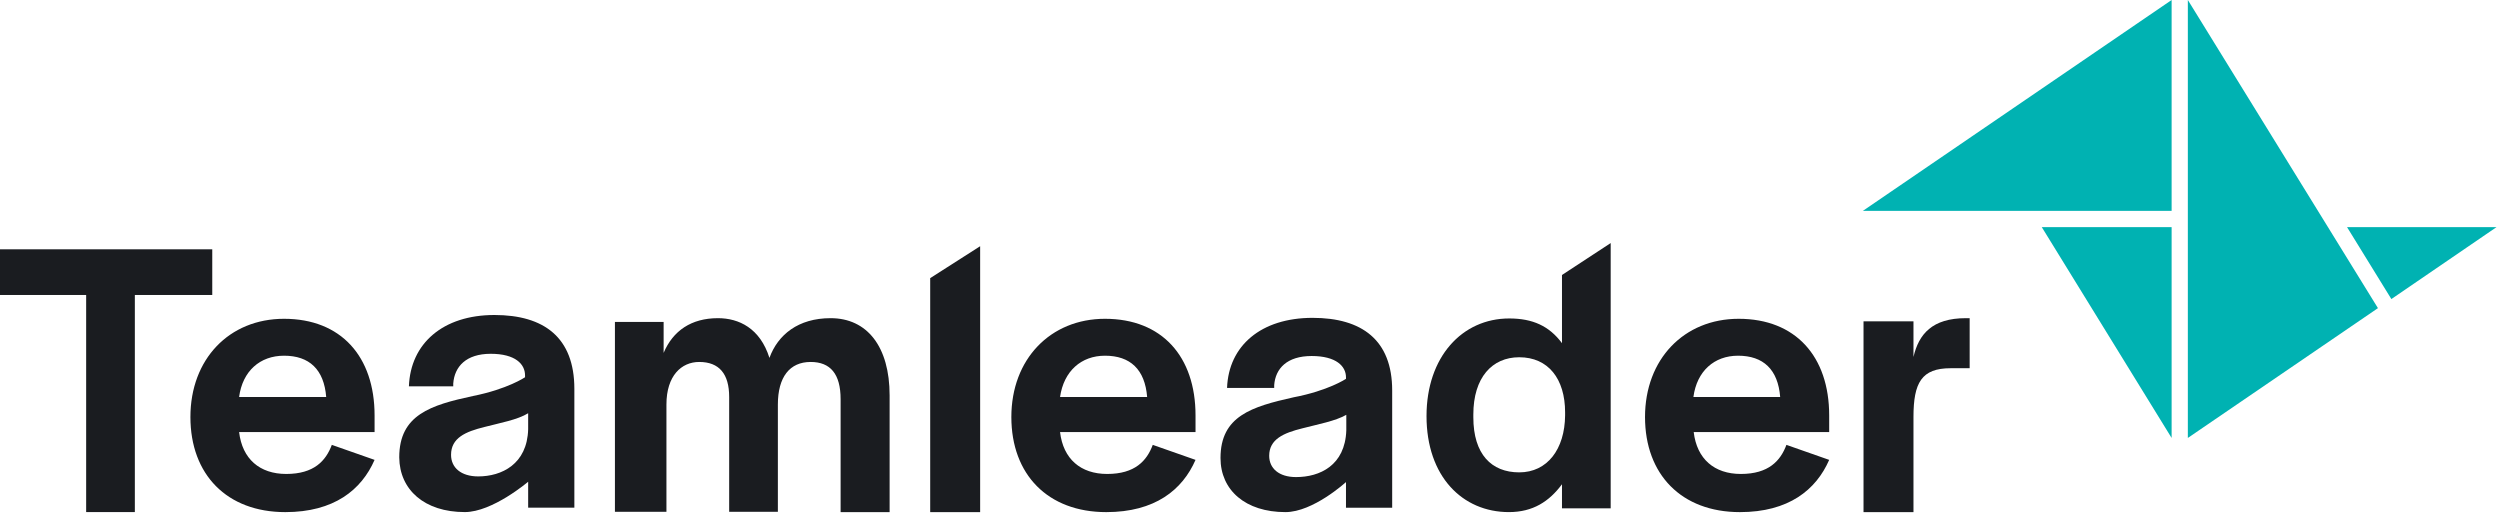
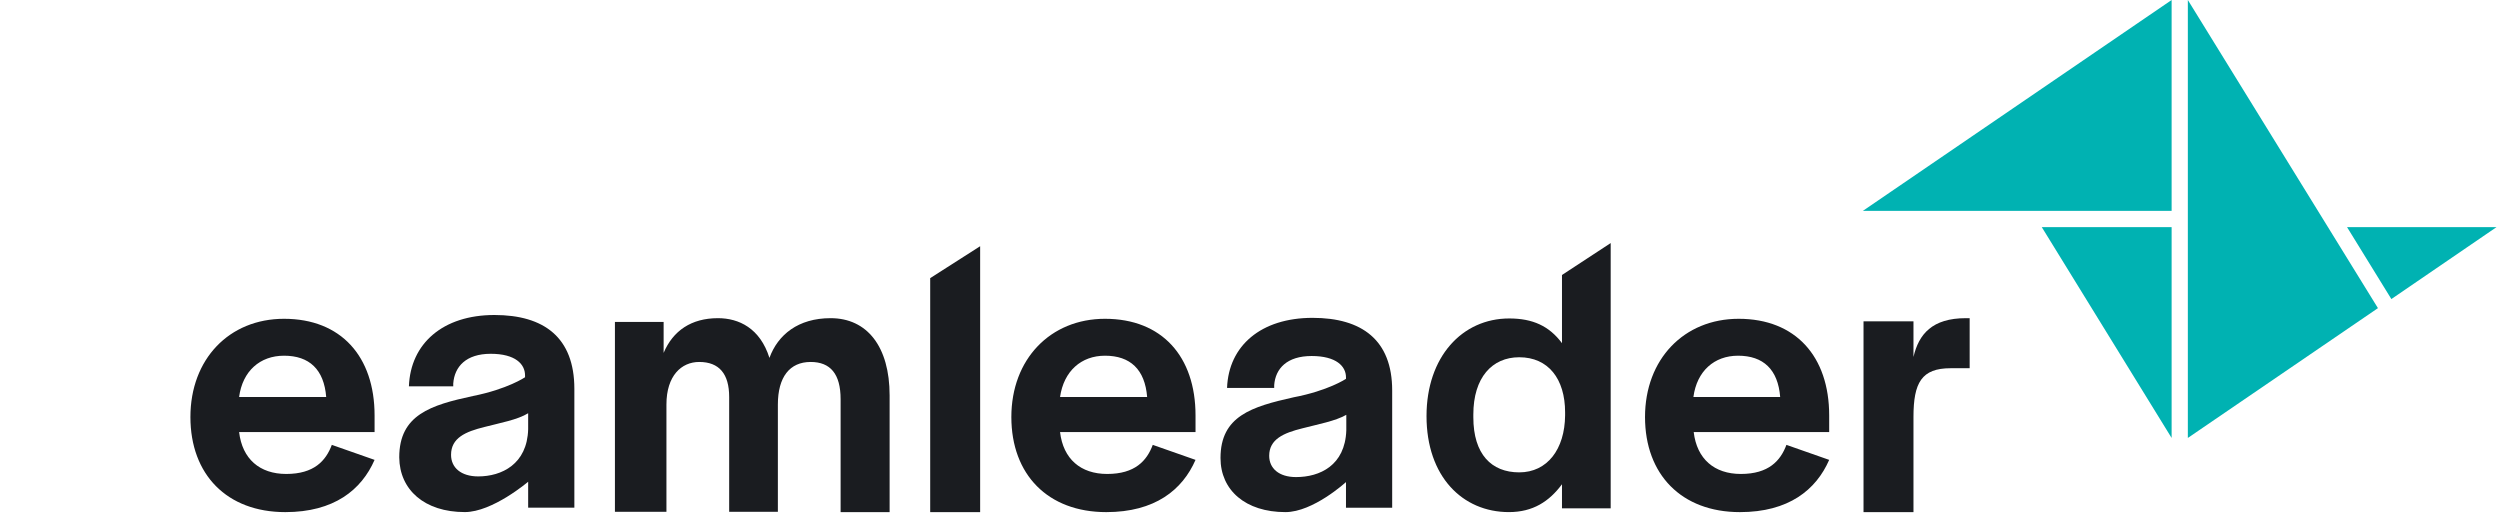
<svg xmlns="http://www.w3.org/2000/svg" width="242" height="50" viewBox="0 0 242 50" fill="none">
  <g clip-path="url(#clip0_1033_54)">
-     <path d="M20.547 24.133H0V28.554H8.34V49.569H13.053V28.554H20.547V24.133Z" fill="#1A1C20" />
    <path d="M27.618 49.573C32.331 49.573 34.99 47.423 36.259 44.516L32.12 43.063C31.546 44.607 30.397 45.879 27.708 45.879C25.14 45.879 23.448 44.425 23.145 41.821H36.259V40.216C36.259 34.493 32.996 30.859 27.497 30.859C22.179 30.859 18.432 34.766 18.432 40.368C18.432 45.939 21.967 49.573 27.618 49.573ZM27.497 34.432C29.944 34.432 31.364 35.765 31.576 38.43H23.145C23.478 35.916 25.17 34.432 27.497 34.432Z" fill="#1A1C20" />
    <path d="M44.992 49.569C47.681 49.569 51.126 46.632 51.126 46.632V49.145H55.598V37.639C55.598 32.672 52.667 30.492 47.862 30.492C42.877 30.492 39.734 33.248 39.583 37.396H43.874V37.124C43.995 35.489 45.113 34.247 47.5 34.247C49.887 34.247 50.824 35.246 50.824 36.336V36.518C50.824 36.518 49.131 37.669 45.778 38.335C41.698 39.213 38.647 40.152 38.647 44.27C38.677 47.419 41.094 49.569 44.992 49.569ZM46.291 46.117C44.629 46.117 43.662 45.269 43.662 44.028C43.662 42.393 45.052 41.787 46.895 41.333C48.406 40.939 50.098 40.636 51.126 40.001V41.545C51.035 44.936 48.557 46.117 46.291 46.117Z" fill="#1A1C20" />
    <path d="M64.239 31.162H59.525V49.543H64.511V39.157C64.511 36.37 65.961 35.038 67.683 35.038C69.617 35.038 70.584 36.189 70.584 38.43V49.543H75.298V39.157C75.298 36.492 76.446 35.038 78.471 35.038C80.374 35.038 81.371 36.189 81.371 38.642V49.573H86.115V38.278C86.115 33.554 83.94 30.799 80.404 30.799C77.262 30.799 75.298 32.404 74.482 34.645C73.576 31.768 71.521 30.799 69.496 30.799C66.928 30.799 65.145 32.01 64.239 34.16V31.162Z" fill="#1A1C20" />
    <path d="M94.878 23.834L90.043 26.923V49.573H94.878V23.834Z" fill="#1A1C20" />
    <path d="M107.085 49.573C111.799 49.573 114.458 47.423 115.727 44.516L111.587 43.063C111.013 44.607 109.865 45.879 107.175 45.879C104.607 45.879 102.915 44.425 102.613 41.821H115.727V40.216C115.727 34.493 112.463 30.859 106.964 30.859C101.676 30.859 97.899 34.766 97.899 40.368C97.899 45.939 101.435 49.573 107.085 49.573ZM106.964 34.432C109.412 34.432 110.832 35.765 111.043 38.43H102.613C102.975 35.916 104.668 34.432 106.964 34.432Z" fill="#1A1C20" />
    <path d="M124.429 49.572C127.119 49.572 130.291 46.665 130.291 46.665V49.148H134.763V37.793C134.763 32.918 131.832 30.768 127.058 30.768C122.073 30.768 118.93 33.463 118.779 37.55H123.342V37.278C123.462 35.673 124.581 34.462 126.968 34.462C129.355 34.462 130.291 35.461 130.291 36.521V36.672C130.291 36.672 128.569 37.823 125.215 38.459C121.166 39.367 118.145 40.276 118.145 44.334C118.145 47.452 120.562 49.572 124.429 49.572ZM125.457 46.181C123.795 46.181 122.858 45.333 122.858 44.121C122.858 42.517 124.248 41.911 126.091 41.457C127.602 41.063 129.264 40.76 130.322 40.155V41.669C130.201 45.06 127.753 46.181 125.457 46.181Z" fill="#1A1C20" />
    <path d="M146.064 49.571C148.39 49.571 149.962 48.541 151.2 46.876V49.208H155.914V23.529L151.2 26.618V33.219C149.962 31.554 148.36 30.827 146.094 30.827C141.531 30.827 138.087 34.552 138.087 40.275C138.087 46.119 141.562 49.571 146.064 49.571ZM147.061 45.725C144.372 45.725 142.619 43.969 142.619 40.396V40.123C142.619 36.55 144.432 34.582 147.061 34.582C149.871 34.582 151.502 36.671 151.502 39.911V40.214C151.472 43.484 149.78 45.725 147.061 45.725Z" fill="#1A1C20" />
    <path d="M168.423 49.573C173.138 49.573 175.796 47.423 177.065 44.516L172.926 43.063C172.352 44.607 171.203 45.879 168.513 45.879C165.945 45.879 164.254 44.425 163.951 41.821H177.065V40.216C177.065 34.493 173.802 30.859 168.303 30.859C163.014 30.859 159.238 34.766 159.238 40.368C159.238 45.939 162.773 49.573 168.423 49.573ZM168.242 34.432C170.69 34.432 172.11 35.765 172.321 38.43H163.922C164.254 35.916 165.945 34.432 168.242 34.432Z" fill="#1A1C20" />
    <path d="M185.224 31.102H180.389V49.573H185.224V40.368C185.224 37.037 186.009 35.644 188.82 35.644H190.663V30.799H190.299C187.036 30.799 185.737 32.343 185.224 34.554V31.102Z" fill="#1A1C20" />
    <path d="M210.213 42.394L197.643 21.984H210.213V42.394Z" fill="#00B2B2" />
    <path d="M210.213 20.409H180.329L210.213 0V20.409Z" fill="#00B2B2" />
    <path d="M230.185 29.827L211.783 42.393V0L230.185 29.827Z" fill="#00B2B2" />
    <path d="M227.193 21.984L231.484 28.949L241.667 21.984H227.193Z" fill="#00B2B2" />
  </g>
  <defs>
    <clipPath id="clip0_1033_54">
      <rect width="241.667" height="50" fill="white" />
    </clipPath>
  </defs>
</svg>